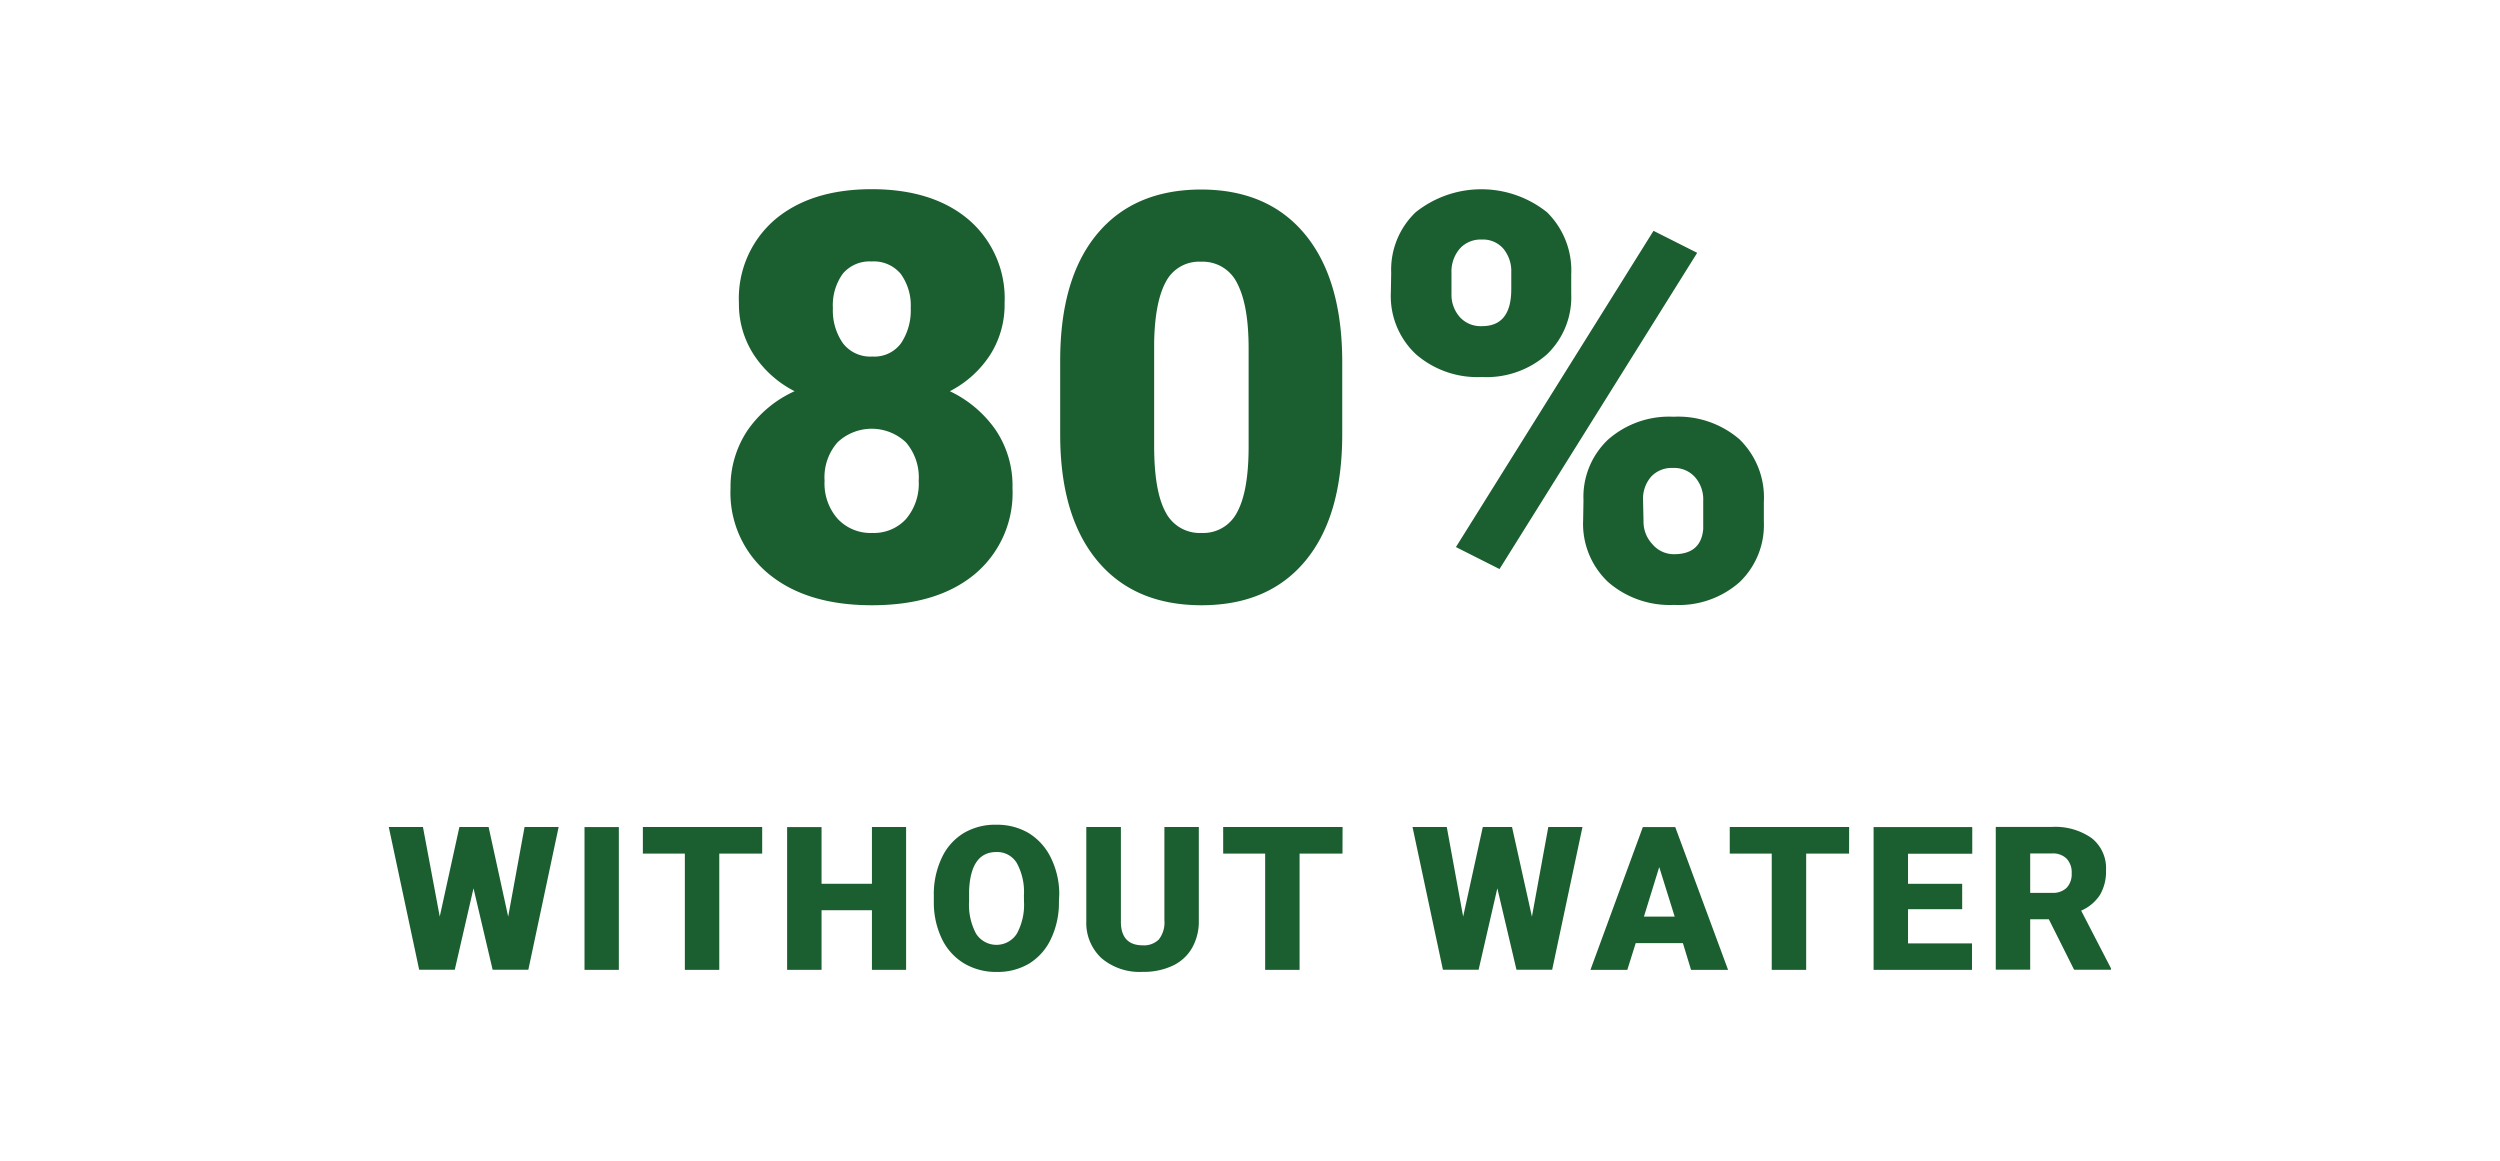
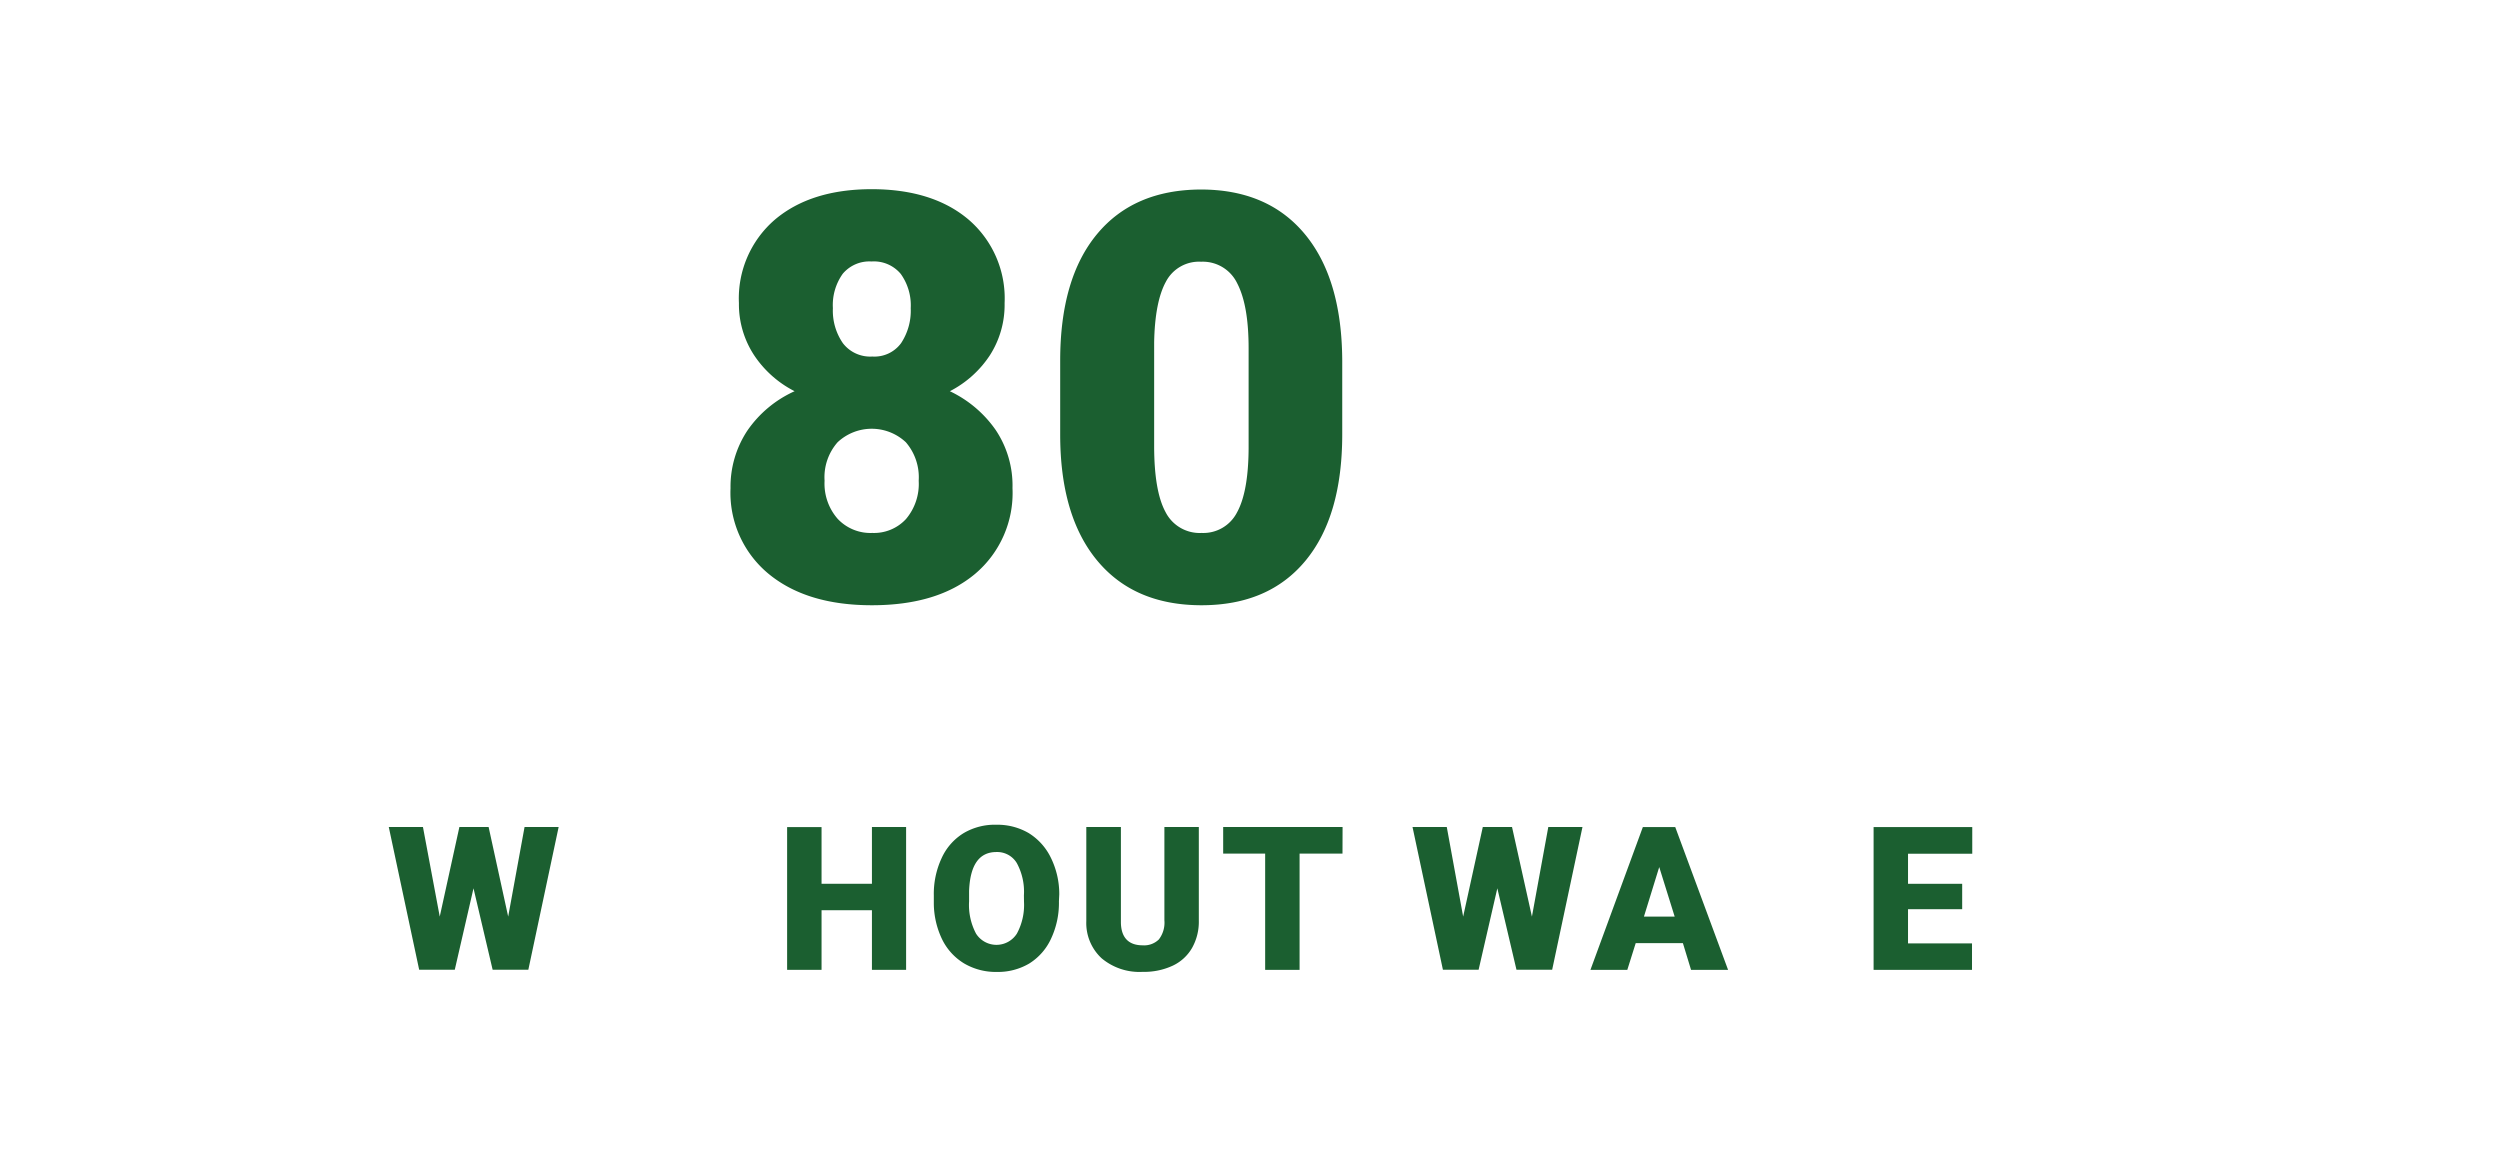
<svg xmlns="http://www.w3.org/2000/svg" width="297.73" height="138.27" viewBox="0 0 297.73 138.27">
  <g id="Layer_2" data-name="Layer 2">
    <g>
      <g>
        <path d="M60.52,109.16l1.95-10.67h4.06l-3.61,17H58.67l-2.28-9.7-2.23,9.7H49.92l-3.62-17h4.07l2,10.67,2.34-10.67h3.48Z" style="fill: #1b5f30" />
-         <path d="M73.7,115.5H69.61v-17H73.7Z" style="fill: #1b5f30" />
-         <path d="M90.77,101.66H85.66V115.5h-4.1V101.66h-5V98.49H90.77Z" style="fill: #1b5f30" />
        <path d="M107.91,115.5h-4.07v-7.1h-6v7.1h-4.1v-17h4.1v6.75h6V98.49h4.07Z" style="fill: #1b5f30" />
        <path d="M126.11,107.35a10,10,0,0,1-.92,4.4,6.85,6.85,0,0,1-2.62,3,7.34,7.34,0,0,1-3.88,1,7.44,7.44,0,0,1-3.85-1,6.88,6.88,0,0,1-2.63-2.86,10,10,0,0,1-1-4.26v-1a10.07,10.07,0,0,1,.92-4.41,6.75,6.75,0,0,1,2.63-3,7.29,7.29,0,0,1,3.9-1,7.37,7.37,0,0,1,3.86,1,7.07,7.07,0,0,1,2.63,2.93,9.8,9.8,0,0,1,1,4.35Zm-4.17-.72a7.11,7.11,0,0,0-.85-3.85,2.72,2.72,0,0,0-2.42-1.31c-2.06,0-3.14,1.54-3.26,4.63v1.25a7.28,7.28,0,0,0,.83,3.84,2.88,2.88,0,0,0,4.86,0,7.16,7.16,0,0,0,.85-3.79Z" style="fill: #1b5f30" />
        <path d="M142.77,98.49v11.14a6.35,6.35,0,0,1-.81,3.27,5.2,5.2,0,0,1-2.31,2.11,8.07,8.07,0,0,1-3.57.73,7,7,0,0,1-4.89-1.62,5.72,5.72,0,0,1-1.82-4.41V98.49h4.12v11.3c0,1.86.91,2.79,2.59,2.79a2.5,2.5,0,0,0,1.93-.7,3.27,3.27,0,0,0,.66-2.28V98.49Z" style="fill: #1b5f30" />
        <path d="M159.88,101.66h-5.11V115.5h-4.1V101.66h-5V98.49h14.22Z" style="fill: #1b5f30" />
        <path d="M182.44,109.16l1.95-10.67h4.07l-3.61,17H180.6l-2.28-9.7-2.23,9.7h-4.25l-3.62-17h4.08l1.95,10.67,2.34-10.67h3.48Z" style="fill: #1b5f30" />
        <path d="M200.42,112.32H194.8l-1,3.18h-4.39l6.24-17h3.86l6.29,17h-4.41Zm-4.64-3.16h3.66l-1.84-5.9Z" style="fill: #1b5f30" />
-         <path d="M220.21,101.66H215.1V115.5H211V101.66h-5V98.49h14.22Z" style="fill: #1b5f30" />
        <path d="M233.68,108.28h-6.45v4.07h7.62v3.15H223.13v-17h11.75v3.17h-7.65v3.58h6.45Z" style="fill: #1b5f30" />
-         <path d="M244,109.48h-2.22v6h-4.1v-17h6.7a7.52,7.52,0,0,1,4.73,1.34,4.55,4.55,0,0,1,1.7,3.8,5.52,5.52,0,0,1-.71,2.94,5.08,5.08,0,0,1-2.25,1.89l3.55,6.87v.17h-4.39Zm-2.22-3.15h2.6a2.31,2.31,0,0,0,1.75-.61,2.37,2.37,0,0,0,.59-1.72,2.39,2.39,0,0,0-.59-1.73,2.3,2.3,0,0,0-1.75-.63h-2.6Z" style="fill: #1b5f30" />
      </g>
      <g>
        <path d="M119.64,36.1a11.12,11.12,0,0,1-1.74,6.19,12.55,12.55,0,0,1-4.78,4.3,13.91,13.91,0,0,1,5.46,4.62,11.89,11.89,0,0,1,2,6.93,12.6,12.6,0,0,1-4.45,10.2q-4.45,3.73-12.26,3.74T91.51,68.32A12.51,12.51,0,0,1,87,58.14a12.1,12.1,0,0,1,2-6.85,13.6,13.6,0,0,1,5.63-4.7,12.7,12.7,0,0,1-4.83-4.3A11.05,11.05,0,0,1,88,36.1a12.36,12.36,0,0,1,4.27-9.93q4.28-3.63,11.52-3.64c4.87,0,8.74,1.22,11.58,3.64A12.36,12.36,0,0,1,119.64,36.1ZM109.41,57.25a6.38,6.38,0,0,0-1.53-4.58,5.94,5.94,0,0,0-8.13,0,6.3,6.3,0,0,0-1.55,4.58,6.36,6.36,0,0,0,1.57,4.55,5.36,5.36,0,0,0,4.12,1.67,5.18,5.18,0,0,0,4-1.65A6.47,6.47,0,0,0,109.41,57.25Zm-5.62-26.11a4.14,4.14,0,0,0-3.43,1.47,6.42,6.42,0,0,0-1.17,4.09,6.81,6.81,0,0,0,1.19,4.17,4.1,4.1,0,0,0,3.51,1.59,3.93,3.93,0,0,0,3.42-1.59,7,7,0,0,0,1.15-4.17,6.42,6.42,0,0,0-1.18-4.07A4.16,4.16,0,0,0,103.79,31.14Z" style="fill: #1b5f30" />
        <path d="M159.85,51.72q0,9.77-4.38,15.06t-12.36,5.3c-5.37,0-9.51-1.78-12.45-5.33s-4.4-8.56-4.4-15v-8.8q0-9.77,4.38-15.06T143,22.57q8,0,12.41,5.33T159.85,43ZM148.7,41.5c0-3.47-.45-6-1.36-7.76a4.54,4.54,0,0,0-4.3-2.57,4.44,4.44,0,0,0-4.19,2.38q-1.31,2.39-1.4,7.22V53.08q0,5.4,1.35,7.89a4.56,4.56,0,0,0,4.31,2.5,4.5,4.5,0,0,0,4.2-2.43c.9-1.62,1.37-4.16,1.39-7.63Z" style="fill: #1b5f30" />
-         <path d="M165.68,32.5a9.47,9.47,0,0,1,2.91-7.22,12.54,12.54,0,0,1,15.65,0,9.72,9.72,0,0,1,2.88,7.4V35a9.42,9.42,0,0,1-2.88,7.19,10.86,10.86,0,0,1-7.77,2.71,11.16,11.16,0,0,1-7.83-2.7,9.48,9.48,0,0,1-3-7.39ZM172.86,35a4,4,0,0,0,1,2.77,3.35,3.35,0,0,0,2.65,1.07q3.47,0,3.47-4.4v-2a4.21,4.21,0,0,0-.93-2.81,3.21,3.21,0,0,0-2.61-1.1,3.31,3.31,0,0,0-2.58,1.07,4.19,4.19,0,0,0-1,2.91Zm5.72,32.77-5.19-2.62,23.53-37.66,5.2,2.62Zm10-8.21a9.37,9.37,0,0,1,2.93-7.21,11,11,0,0,1,7.79-2.72,11.19,11.19,0,0,1,7.85,2.68,9.67,9.67,0,0,1,2.91,7.48v2.32a9.42,9.42,0,0,1-2.88,7.21,10.92,10.92,0,0,1-7.81,2.72,11.19,11.19,0,0,1-7.83-2.7,9.52,9.52,0,0,1-3-7.4Zm7.15,2.54a3.88,3.88,0,0,0,1.06,2.71A3.33,3.33,0,0,0,199.37,66q3.21,0,3.47-3l0-3.39a4,4,0,0,0-1-2.81,3.32,3.32,0,0,0-2.62-1.07,3.36,3.36,0,0,0-2.55,1,4,4,0,0,0-1,2.71Z" style="fill: #1b5f30" />
      </g>
    </g>
  </g>
</svg>